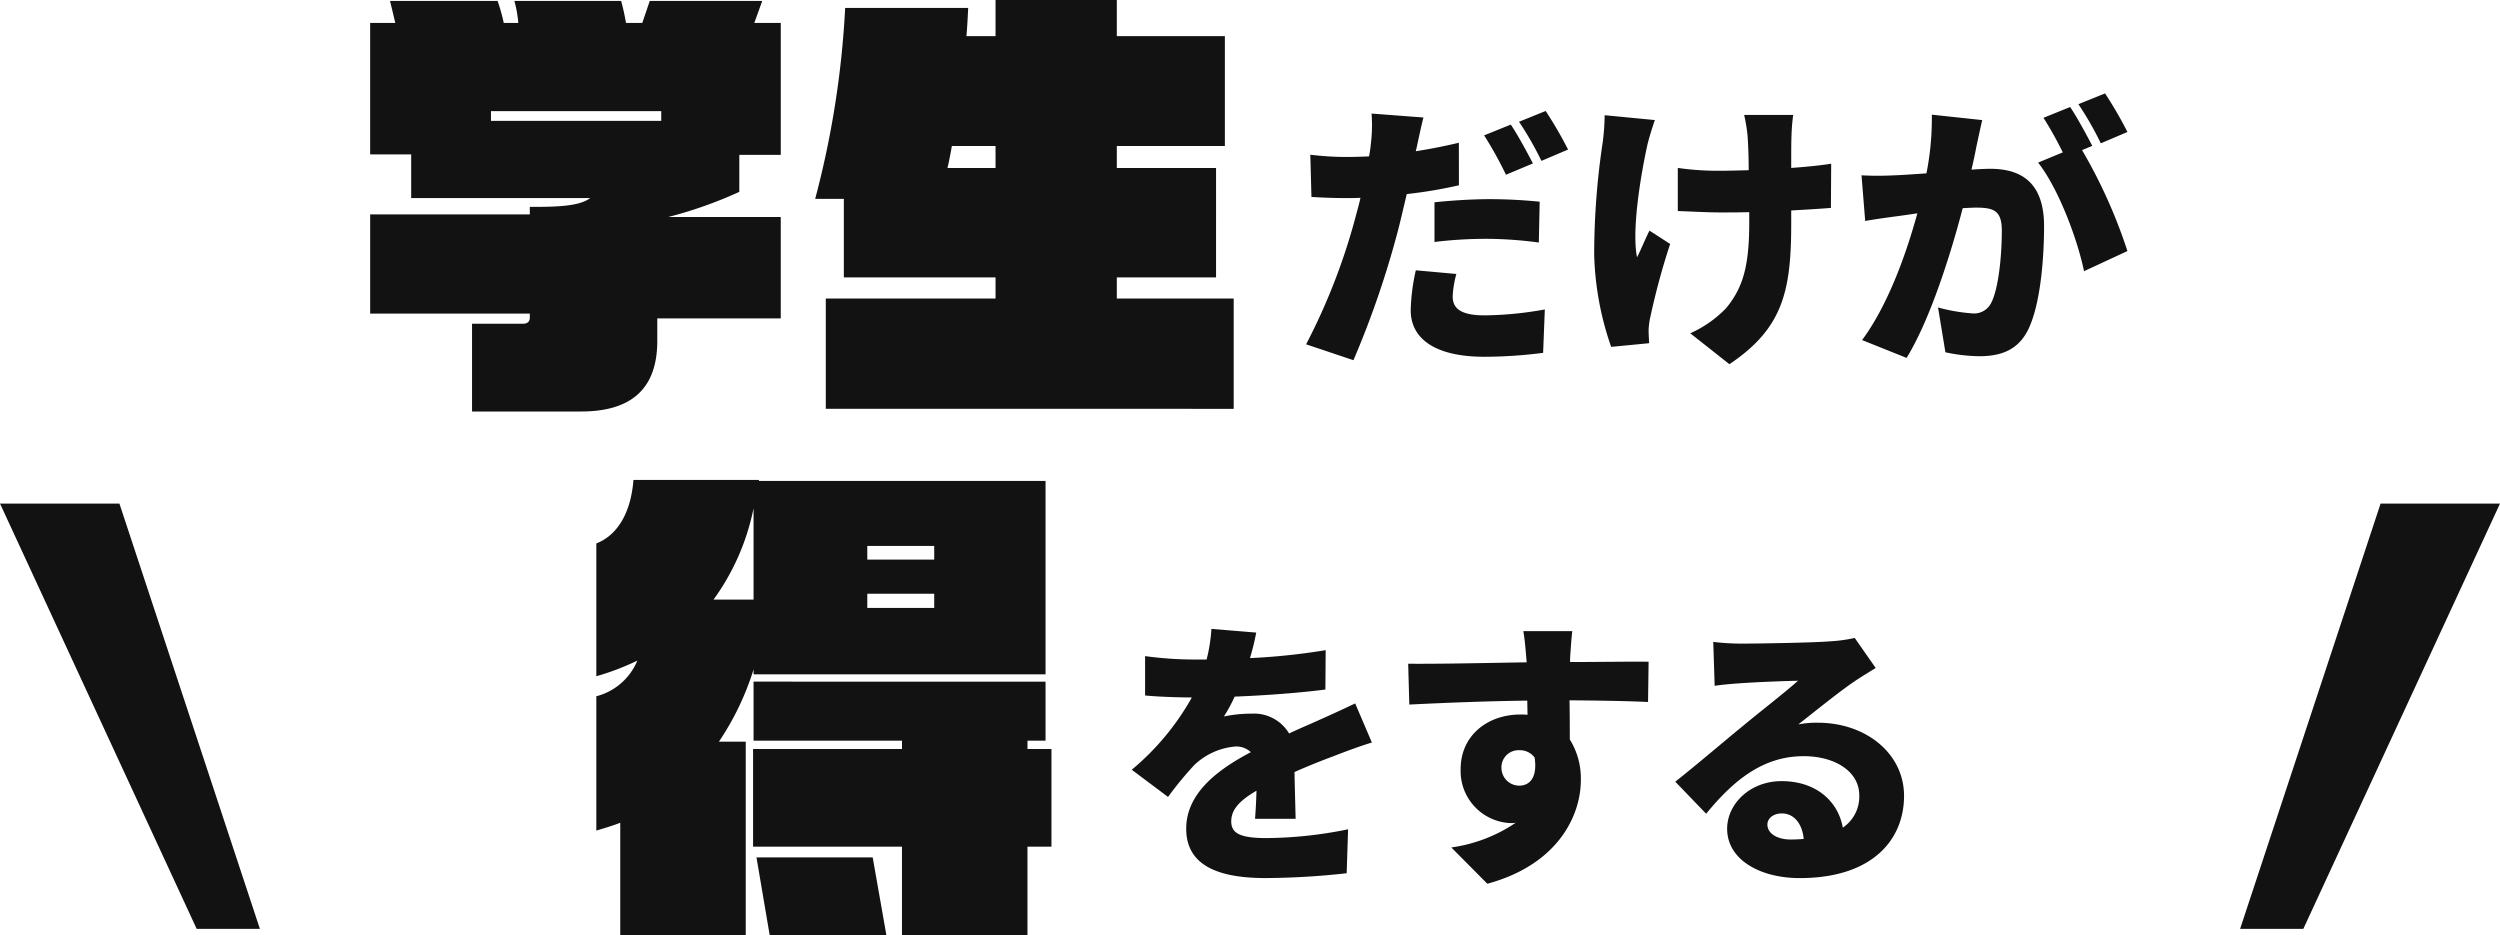
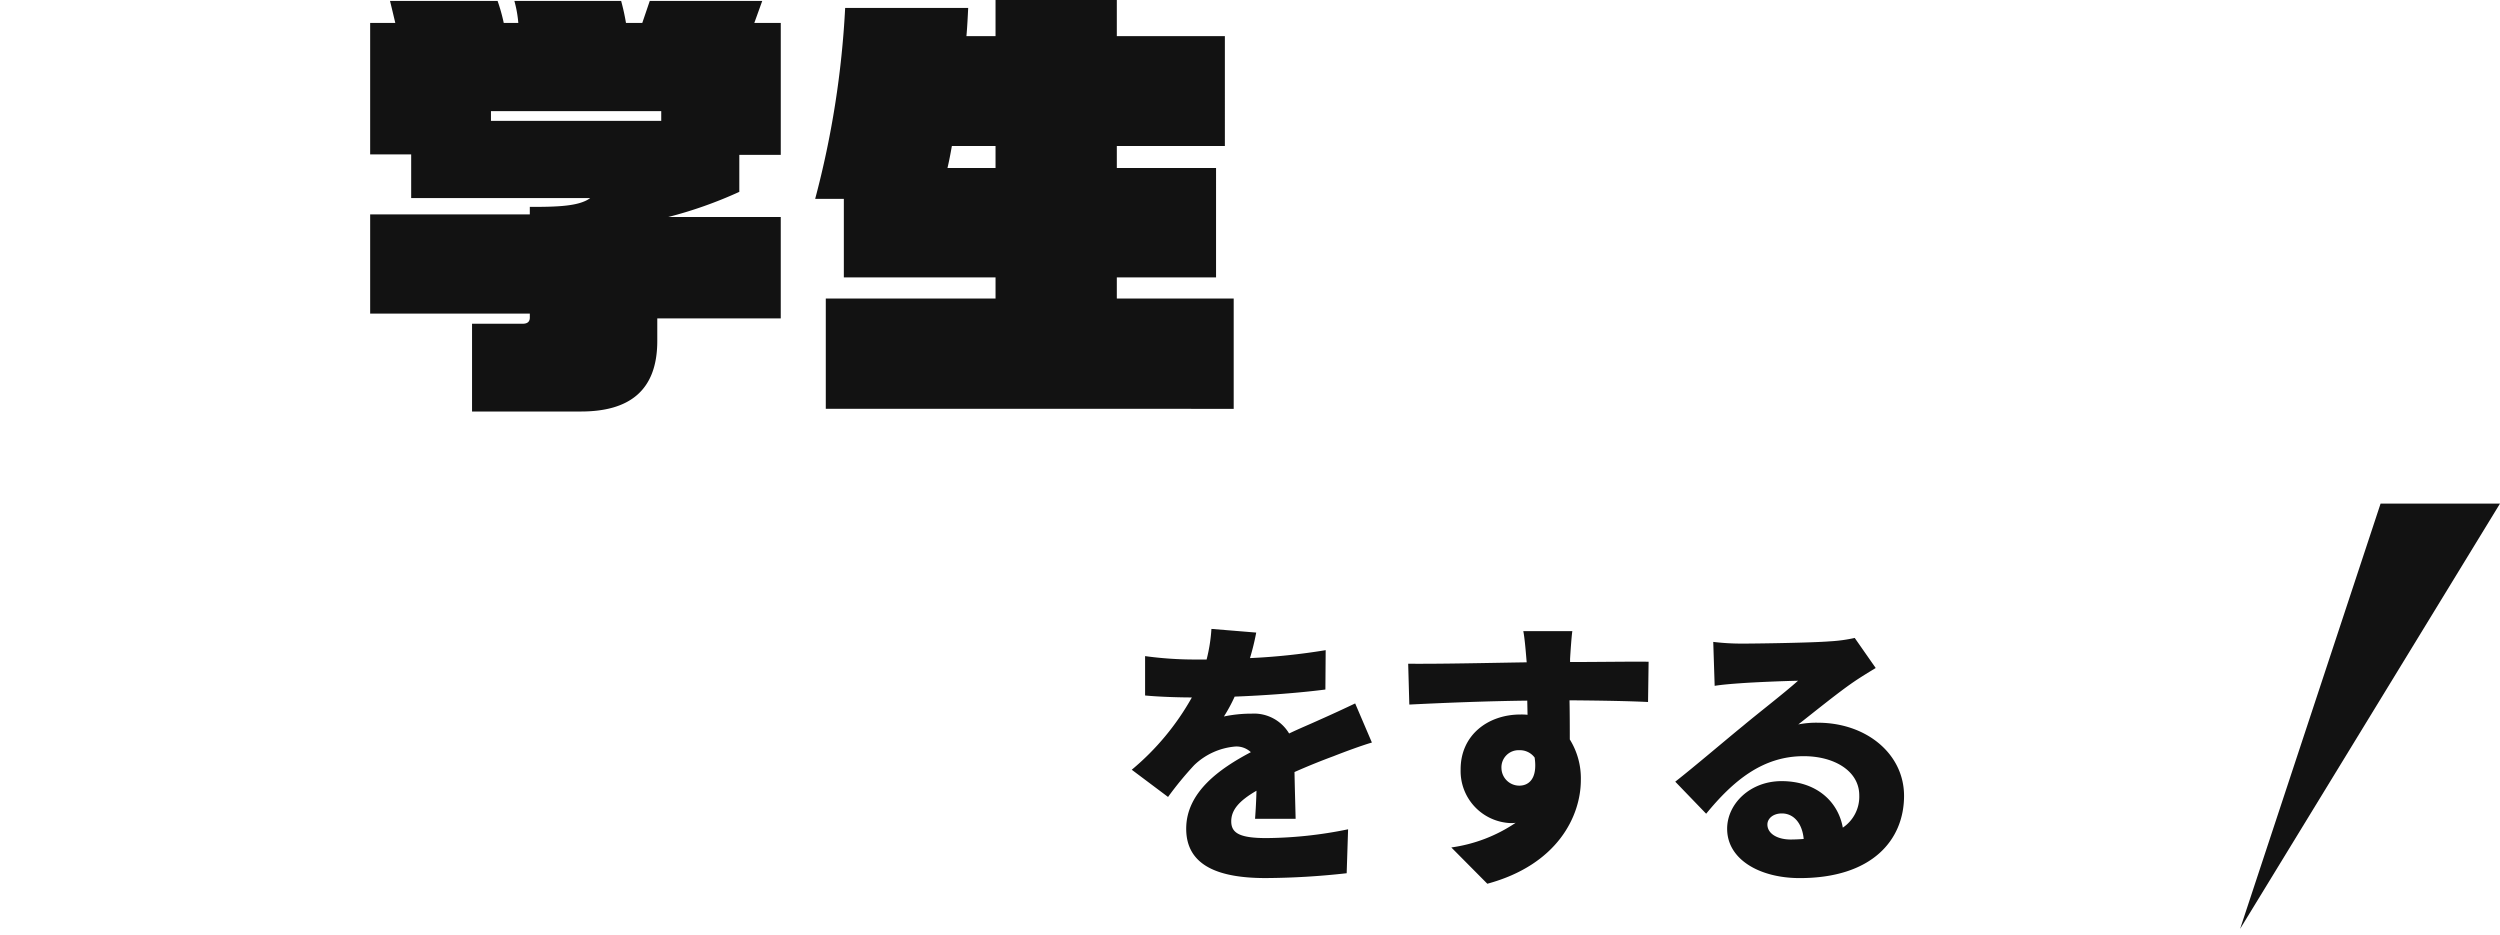
<svg xmlns="http://www.w3.org/2000/svg" width="254" height="95" viewBox="0 0 254 95">
  <g data-name="グループ 3333" fill="#121212">
    <g data-name="グループ 3331">
      <path data-name="パス 3453" d="M131.636 83.192c-.029-1.267-.086-3.2-.115-4.753a69.04 69.04 0 0 1 3.975-1.613c1.095-.432 2.881-1.095 3.889-1.383l-1.7-3.975c-1.21.576-2.391 1.123-3.63 1.671-1.008.461-1.93.835-3.082 1.383a4.15 4.15 0 0 0-3.8-2.016 13.735 13.735 0 0 0-2.823.288 16.268 16.268 0 0 0 1.092-2.018c3.053-.115 6.539-.374 9.218-.72l.029-4a65.509 65.509 0 0 1-7.691.807 25.033 25.033 0 0 0 .634-2.593l-4.551-.374a16.632 16.632 0 0 1-.49 3.111h-1.123a37.076 37.076 0 0 1-5.127-.346v4c1.5.144 3.572.2 4.753.2a26.228 26.228 0 0 1-6.107 7.345l3.687 2.765a34.672 34.672 0 0 1 2.65-3.226 6.849 6.849 0 0 1 4.206-1.9 2.143 2.143 0 0 1 1.556.576c-3.169 1.671-6.568 4.062-6.568 7.778 0 3.8 3.37 5.012 8.066 5.012a76.764 76.764 0 0 0 8.238-.49l.144-4.465a42.509 42.509 0 0 1-8.3.893c-2.679 0-3.572-.49-3.572-1.7 0-1.152.778-2.074 2.564-3.111a58.1 58.1 0 0 1-.144 2.852Zm20.913-5.127a1.74 1.74 0 0 1 1.815-1.844 1.86 1.86 0 0 1 1.556.749c.317 2.189-.634 2.852-1.556 2.852a1.812 1.812 0 0 1-1.815-1.758Zm14.95-10.832c-1.5-.029-5.329.029-7.979.029v-.317c.029-.519.144-2.276.23-2.823h-4.983c.115.547.23 1.757.317 2.852l.029.317c-3.687.058-8.728.173-12.041.144l.115 4.148c3.485-.173 7.691-.346 11.983-.4l.029 1.44a5.784 5.784 0 0 0-.72-.029c-3.313 0-6.078 2.1-6.078 5.559a5.288 5.288 0 0 0 5.07 5.473 3.131 3.131 0 0 0 .519-.029 15.46 15.46 0 0 1-6.536 2.504l3.658 3.687c7.142-1.93 9.502-6.884 9.502-10.543a7.48 7.48 0 0 0-1.123-4.119c0-1.181 0-2.621-.029-3.975 3.6.029 6.28.086 7.979.173Zm14.46 18.062c-1.44 0-2.391-.634-2.391-1.527 0-.576.547-1.123 1.469-1.123 1.21 0 2.074 1.008 2.218 2.593a18.31 18.31 0 0 1-1.296.057Zm6.481-20.481a15.182 15.182 0 0 1-2.535.346c-1.7.144-7.4.23-8.93.23a23.925 23.925 0 0 1-2.909-.173l.144 4.465c.691-.115 1.7-.2 2.564-.259 1.527-.115 4.465-.23 5.905-.259-1.383 1.239-4.033 3.284-5.617 4.609-1.7 1.383-5.012 4.206-6.856 5.646l3.14 3.257c2.737-3.341 5.732-5.848 9.909-5.848 3.14 0 5.646 1.527 5.646 3.975a3.786 3.786 0 0 1-1.671 3.284c-.49-2.708-2.737-4.724-6.222-4.724-3.226 0-5.531 2.333-5.531 4.839 0 3.14 3.341 5.012 7.374 5.012 7.374 0 10.6-3.889 10.6-8.354 0-4.292-3.86-7.432-8.757-7.432a9.6 9.6 0 0 0-1.988.173c1.556-1.21 4.062-3.255 5.675-4.35.72-.49 1.44-.922 2.189-1.383Z" />
-       <path data-name="パス 3454" d="M106.228 68.509V48.863H77.107v-.1h-12.75c-.248 3.274-1.588 5.606-3.77 6.449v13.494a25.923 25.923 0 0 0 4.167-1.588 6.172 6.172 0 0 1-4.167 3.622v13.644c.843-.248 1.687-.5 2.431-.794V95h12.75V75.354h-2.727a27.962 27.962 0 0 0 3.522-7.342v.5Zm.6 17.512v-9.922h-2.436v-.845h1.836v-6H76.561v6h15.08v.843H76.512v9.922h15.129v8.979h12.75v-8.979ZM90.055 95l-1.389-7.888H76.859L78.198 95Zm4.862-38.146h-6.8v-1.389h6.8Zm0 4.911h-6.8v-1.439h6.8Zm-18.356-.843h-4.068a23.761 23.761 0 0 0 4.068-9.277Z" />
    </g>
    <g data-name="グループ 3332">
-       <path data-name="パス 3455" d="M159.316 15.194a41.114 41.114 0 0 0-2.276-3.918l-2.708 1.095a32.131 32.131 0 0 1 2.276 3.975Zm-3.572 1.411c-.519-1.008-1.527-2.881-2.247-3.946l-2.709 1.094a39.026 39.026 0 0 1 2.218 4Zm-10 7.979a43.574 43.574 0 0 1 5.646-.317 41.413 41.413 0 0 1 4.955.374l.086-4.148a51.358 51.358 0 0 0-5.041-.259c-1.872 0-4 .144-5.646.317Zm2.477-10.082c-1.44.346-2.909.634-4.378.864l.115-.49c.144-.663.432-2.045.663-2.938l-5.271-.4a15.535 15.535 0 0 1-.086 3.2 10.219 10.219 0 0 1-.173 1.152c-.749.029-1.527.058-2.276.058a29.684 29.684 0 0 1-3.687-.23l.115 4.292c.979.058 2.074.115 3.543.115.461 0 .951 0 1.44-.029-.144.663-.346 1.354-.519 2.016a63.158 63.158 0 0 1-5.007 12.871l4.811 1.613a94.7 94.7 0 0 0 4.551-13.279c.288-1.123.576-2.391.864-3.6a46.143 46.143 0 0 0 5.3-.893Zm-4.373 12.96a20.22 20.22 0 0 0-.519 4.062c0 2.909 2.506 4.724 7.489 4.724a46.945 46.945 0 0 0 5.963-.4l.173-4.407a36.184 36.184 0 0 1-6.107.6c-2.506 0-3.255-.749-3.255-1.93a10.361 10.361 0 0 1 .374-2.276Zm19.185-15.757a22.732 22.732 0 0 1-.2 2.765 76.97 76.97 0 0 0-.864 11.407 30.636 30.636 0 0 0 1.726 9.365l3.86-.374a25.688 25.688 0 0 1-.058-1.325 7.765 7.765 0 0 1 .2-1.44 71.783 71.783 0 0 1 1.991-7.317l-2.1-1.354c-.432.835-.893 2.016-1.267 2.708-.576-2.881.461-8.728 1.037-11.349.144-.634.49-1.786.778-2.593Zm23.015 4.929c-1.095.173-2.506.317-4.06.428 0-1.411 0-2.708.029-3.284a18.767 18.767 0 0 1 .173-2.1h-4.985a16.847 16.847 0 0 1 .346 2.1c.058.778.115 2.1.115 3.514-1.037.029-2.074.058-3.025.058a28.8 28.8 0 0 1-4.177-.288v4.378c1.527.058 3.111.144 4.292.144.951 0 1.959 0 2.967-.029v1.095c0 4.436-.663 6.6-2.333 8.642a11.66 11.66 0 0 1-3.658 2.57l3.975 3.14c5.473-3.661 6.281-7.492 6.281-14.319v-1.3c1.556-.086 2.967-.173 4.033-.259Zm30.1-3.226a41.115 41.115 0 0 0-2.276-3.918l-2.708 1.095a32.132 32.132 0 0 1 2.278 3.977Zm-19.874-1.758a28.638 28.638 0 0 1-.547 5.963c-1.267.086-2.448.173-3.284.2a31.767 31.767 0 0 1-3.313 0l.374 4.638c.951-.173 2.593-.4 3.514-.519.4-.058 1.037-.144 1.786-.259-1.065 3.889-2.908 9.22-5.616 12.878l4.522 1.811c2.42-3.918 4.551-10.773 5.7-15.209.518-.029 1.008-.058 1.325-.058 1.786 0 2.65.259 2.65 2.333 0 2.65-.346 5.905-1.066 7.317a1.934 1.934 0 0 1-1.93 1.095 18.1 18.1 0 0 1-3.485-.6l.749 4.551a16.94 16.94 0 0 0 3.457.4c2.333 0 4-.72 4.983-2.765 1.21-2.535 1.584-7.115 1.584-10.456 0-4.263-2.16-5.819-5.444-5.819-.519 0-1.181.029-1.93.086.173-.749.346-1.527.49-2.3.173-.807.4-1.872.6-2.737Zm16.3 3.169c-.519-1.008-1.527-2.881-2.247-3.946l-2.708 1.095a37.075 37.075 0 0 1 1.959 3.514l-2.506 1.037c2.074 2.65 3.975 7.72 4.667 11.033l4.407-2.045a52.421 52.421 0 0 0-4.609-10.255Z" />
      <path data-name="パス 3456" d="M79.325 32.352V22.046H67.9a43 43 0 0 0 7.214-2.554v-3.76h4.212v-13.4h-2.689l.807-2.24H66.017l-.762 2.24H63.6a22.49 22.49 0 0 0-.493-2.24H52.26a11.931 11.931 0 0 1 .4 2.24h-1.479a18.359 18.359 0 0 0-.627-2.24h-10.93c.179.717.358 1.479.538 2.24h-2.554v13.353h4.167v4.436h18.192c-1.12.851-3.405.9-6.139.9v.762h-16.22v10.082h16.221v.4c0 .314-.134.627-.717.627h-5.153v8.917h11.068c4.839 0 7.752-2.061 7.752-7.169v-2.288ZM67.182 12.278h-17.3v-.986h17.3Zm58.162 29.26V30.332h-11.875v-2.151h10.082V17.072h-10.082v-2.24h10.978V3.674h-10.978V0h-12.322v3.674h-2.958c.09-.986.134-1.972.179-2.868h-12.5a94.029 94.029 0 0 1-3.047 19.4h2.913v7.976h15.413v2.15H83.9v11.2Zm-24.197-24.466h-4.884c.179-.762.314-1.479.448-2.24h4.436Z" />
    </g>
-     <path data-name="パス 3439" d="M0 51.164h12.132l14.273 43.208h-6.423Z" />
-     <path data-name="パス 3440" d="M254 51.164h-12.132l-14.273 43.208h6.423Z" />
+     <path data-name="パス 3440" d="M254 51.164h-12.132l-14.273 43.208Z" />
  </g>
</svg>